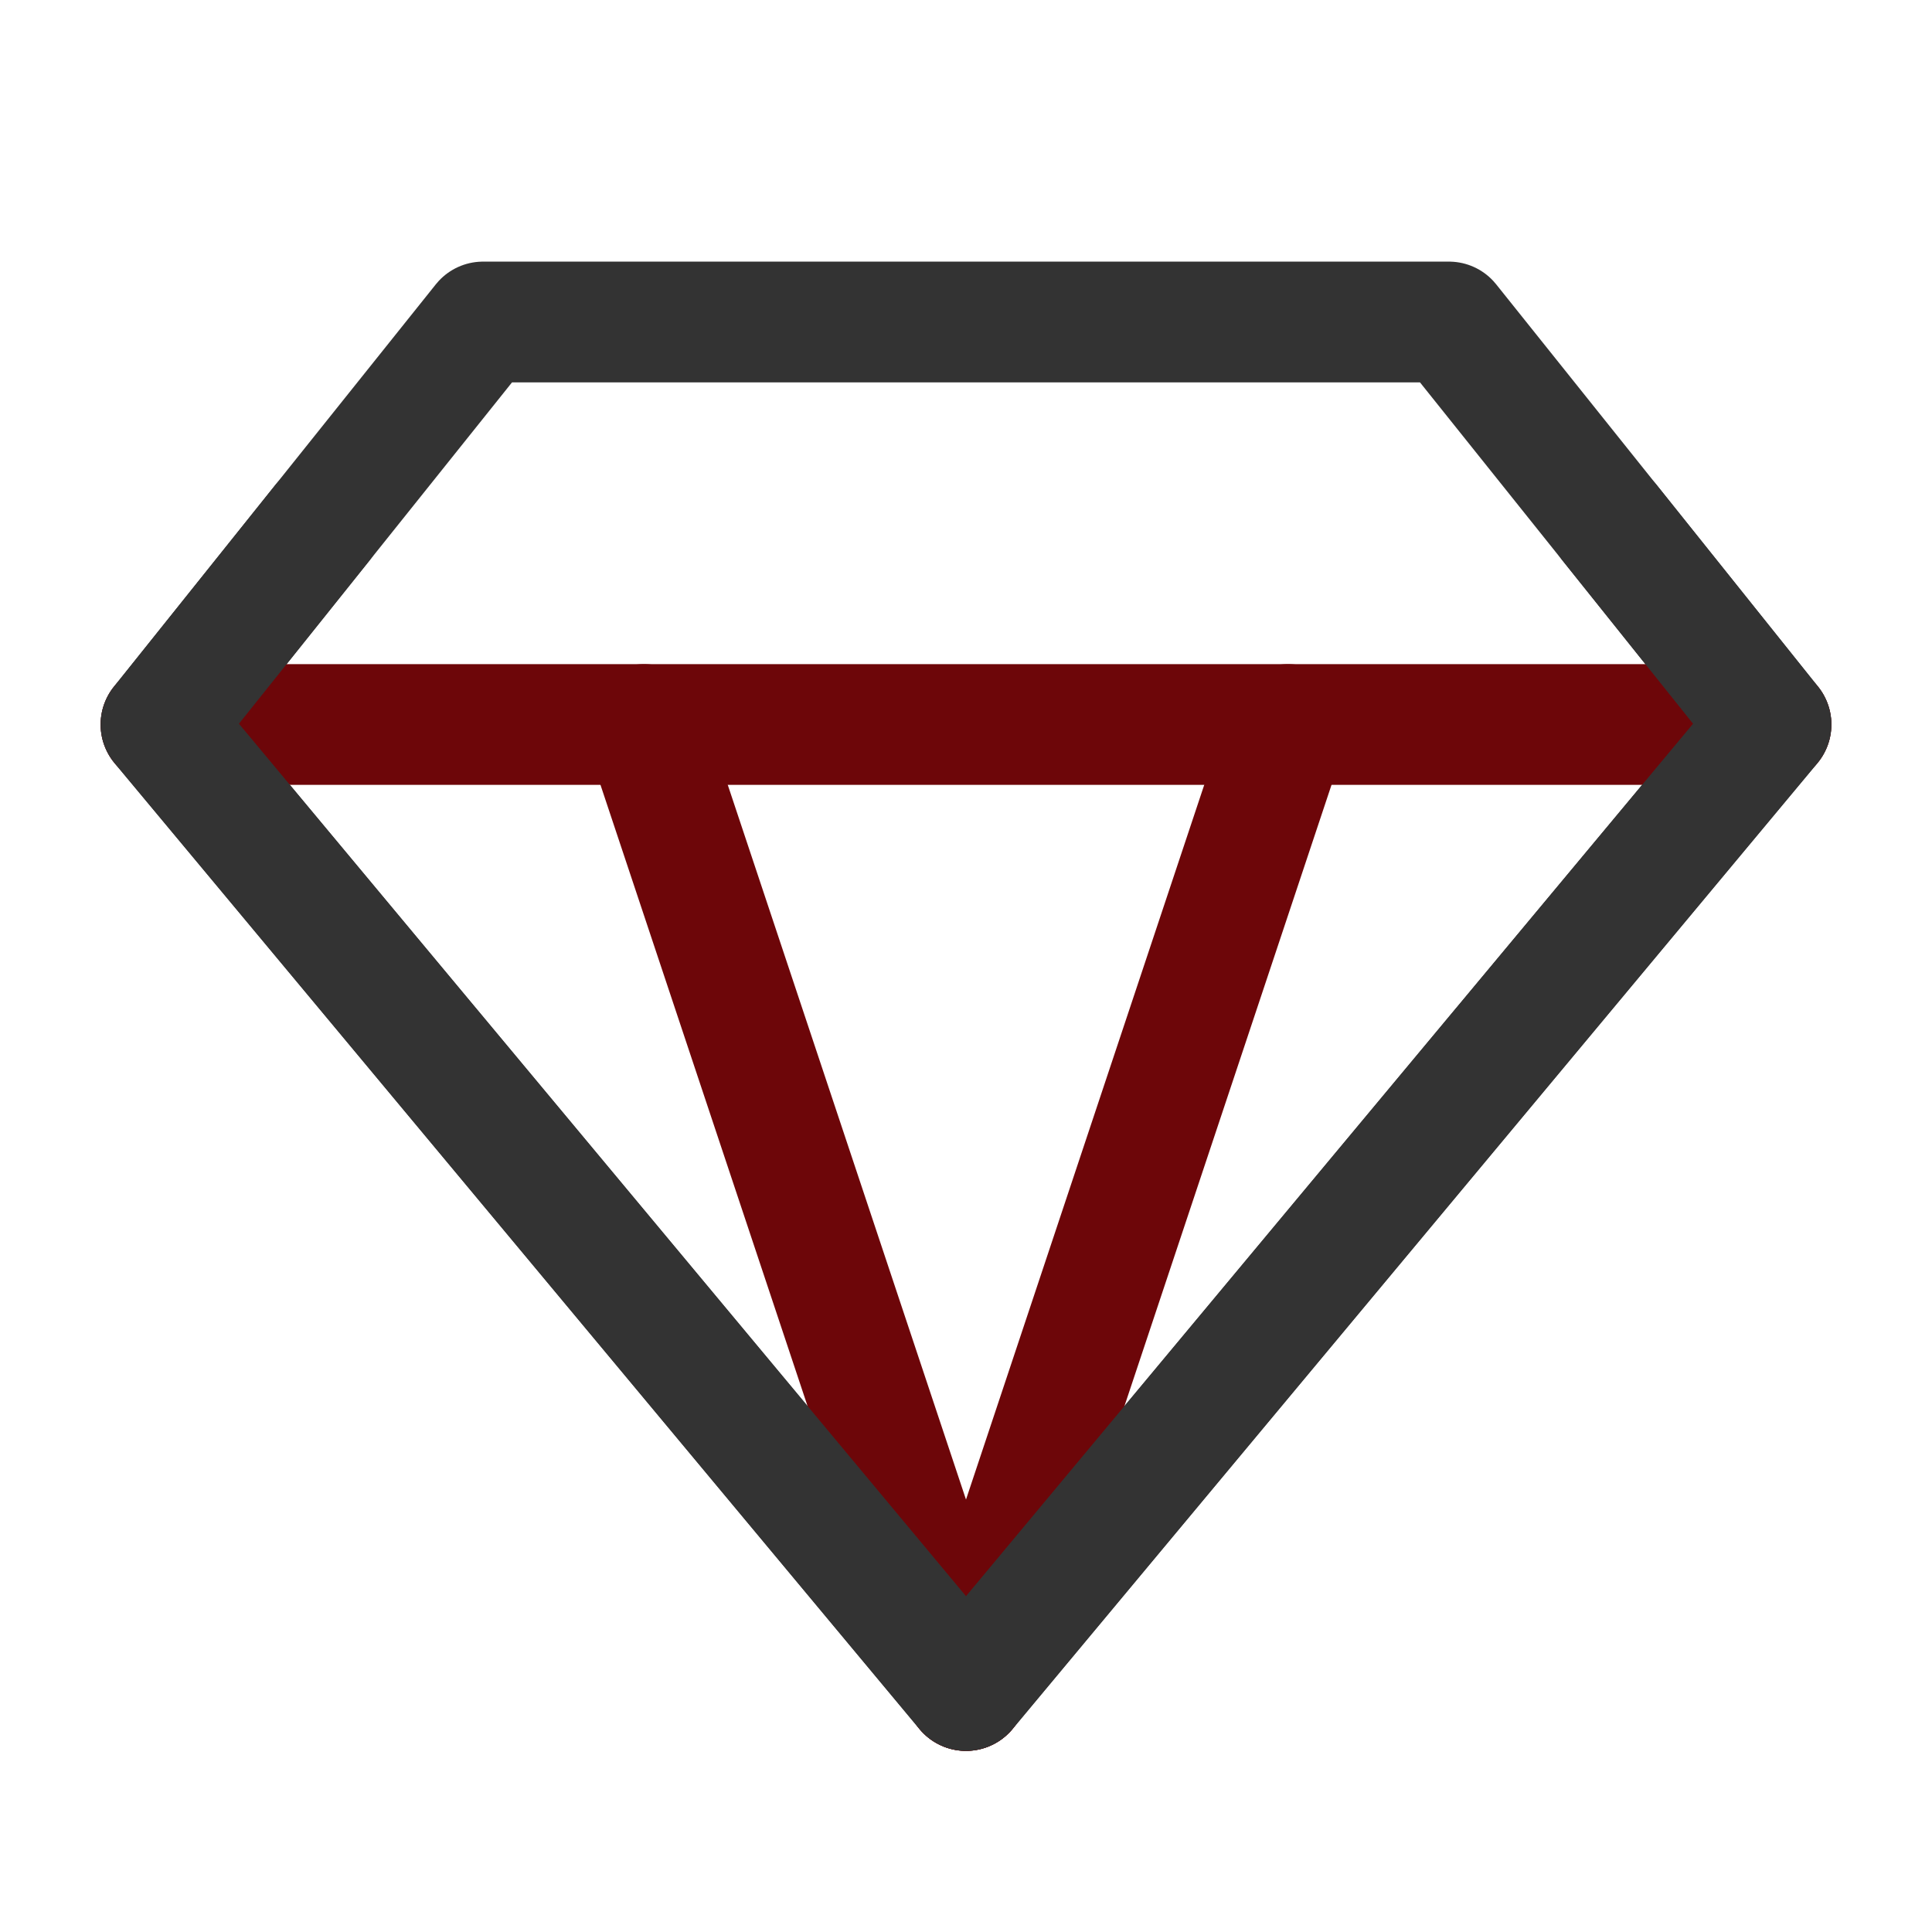
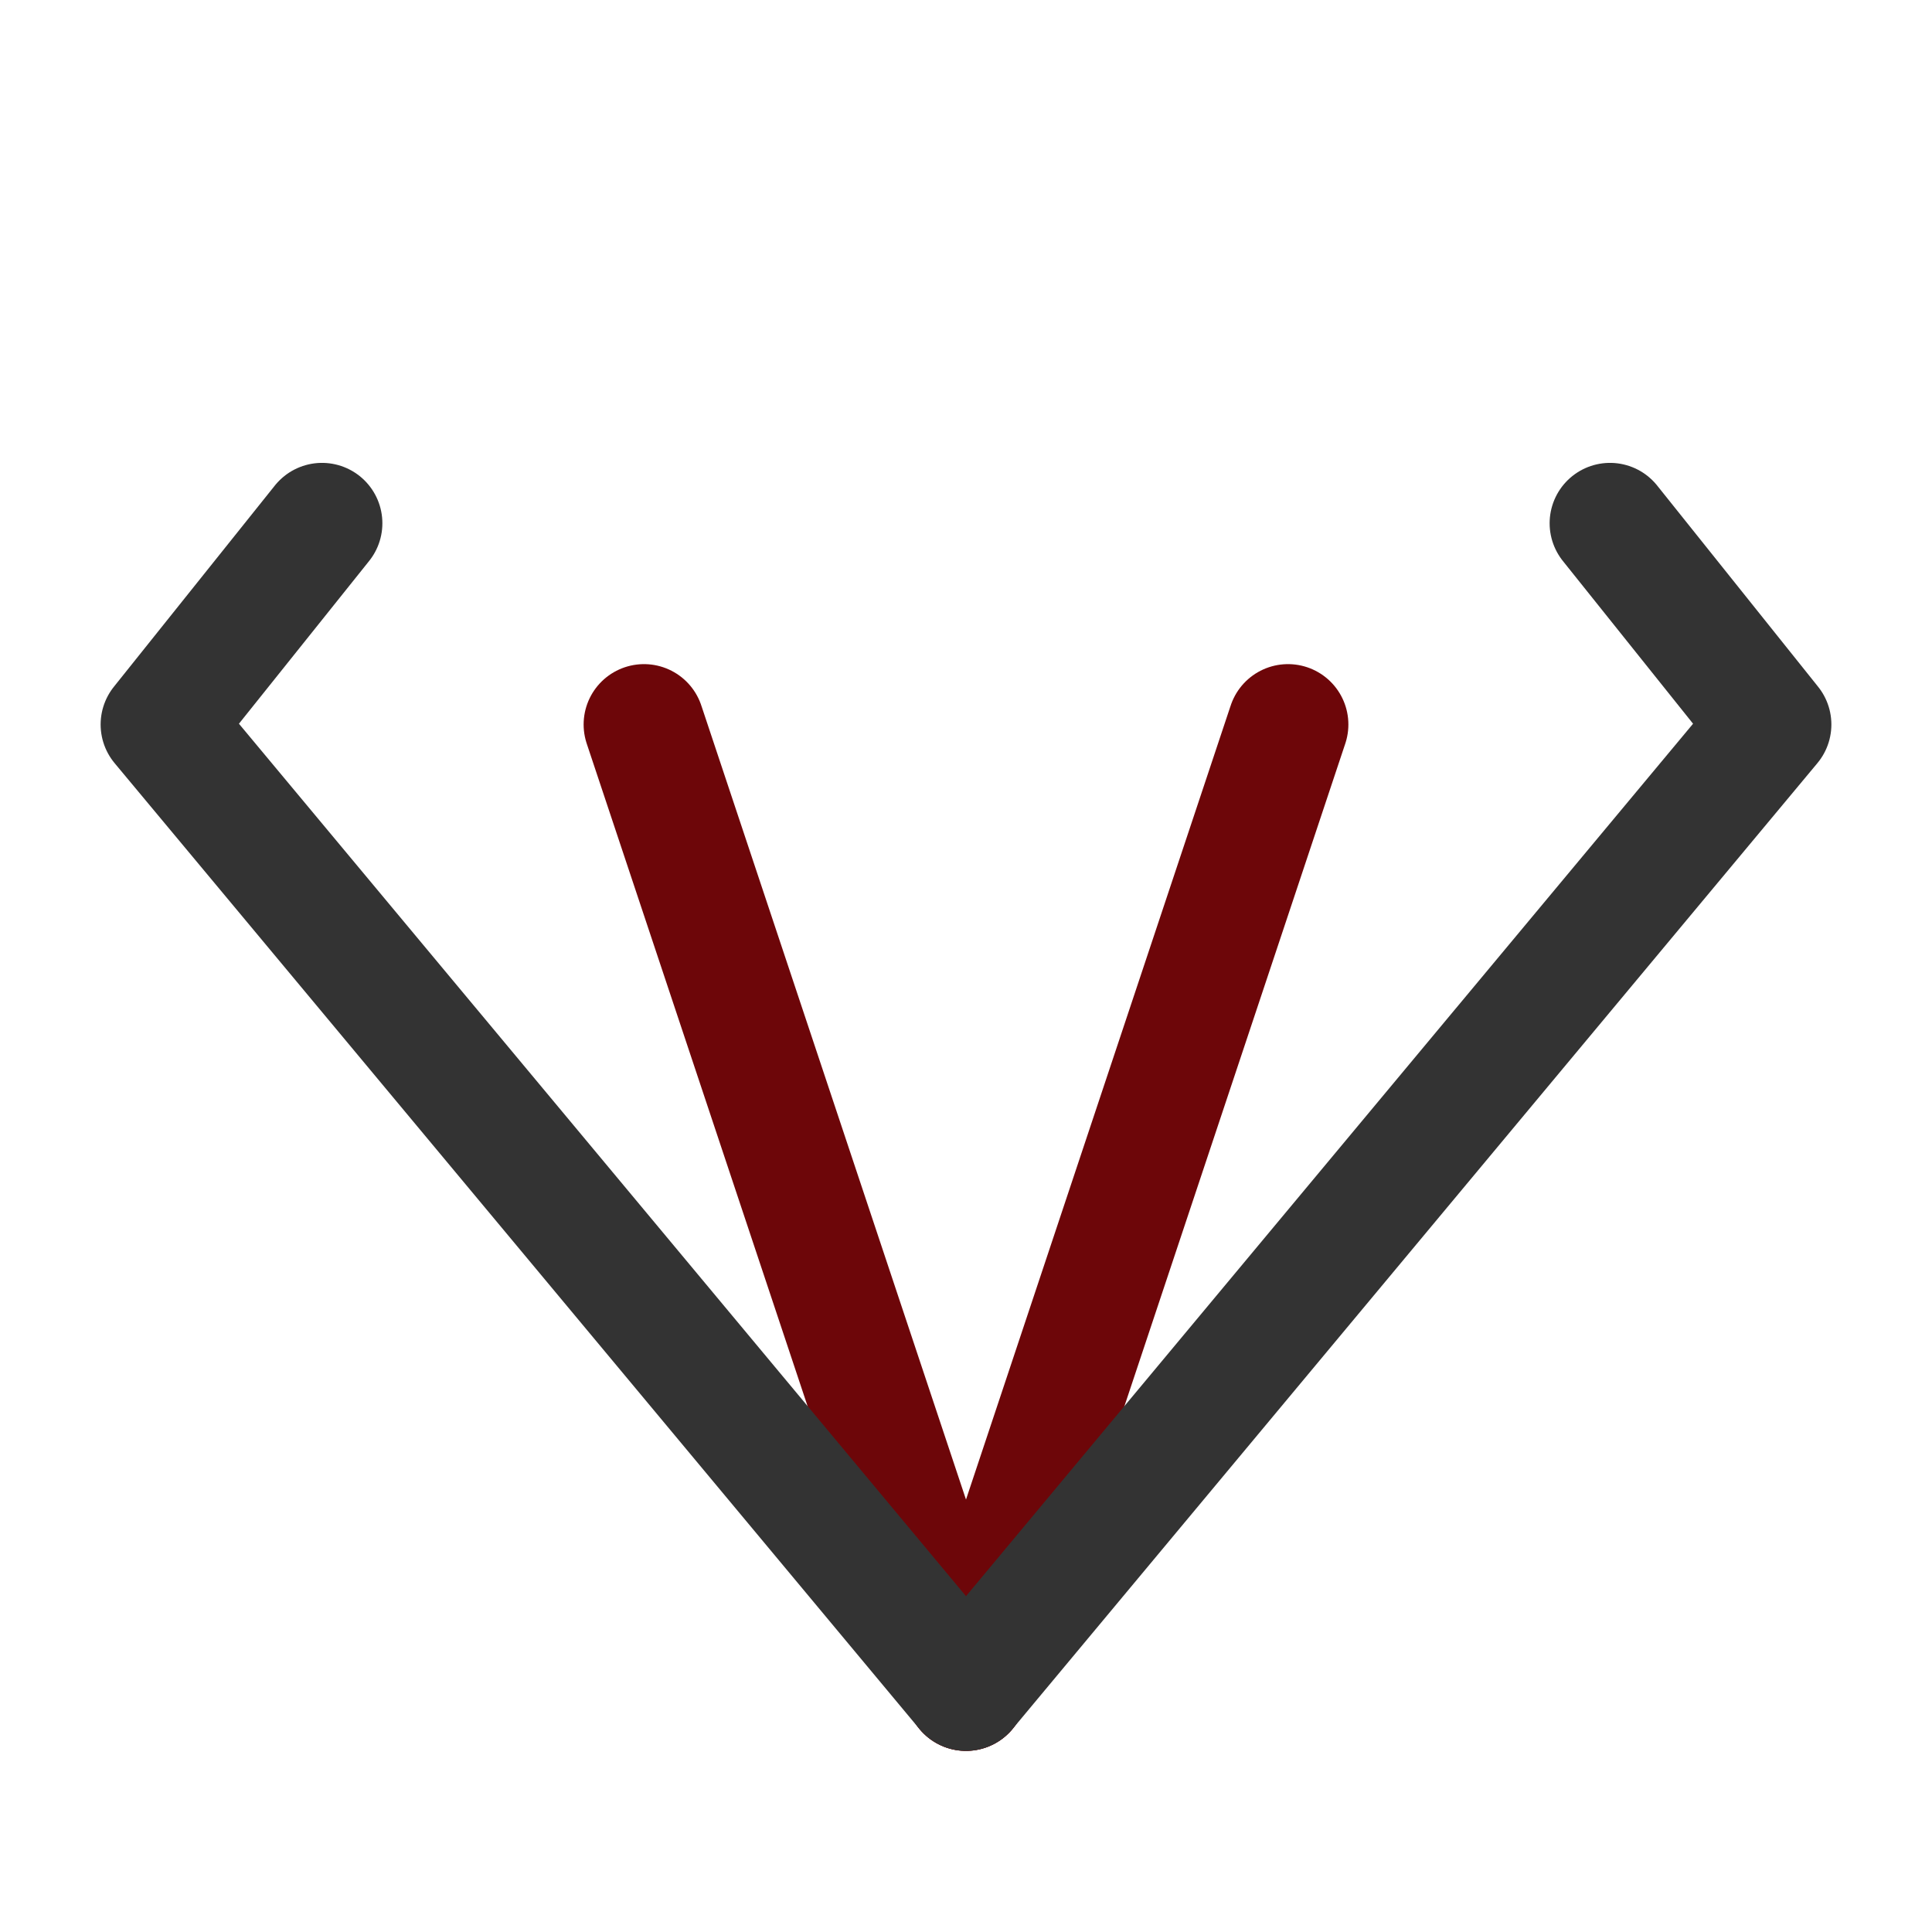
<svg xmlns="http://www.w3.org/2000/svg" version="1.1" id="图层_1" x="0px" y="0px" viewBox="0 0 24 24" style="enable-background:new 0 0 24 24;" xml:space="preserve">
  <style type="text/css">
	.st0{fill:none;stroke:#333333;stroke-width:1.5;stroke-linecap:round;stroke-linejoin:round;stroke-miterlimit:2;}
	.st1{fill:none;stroke:#6D0609;stroke-width:1.5;stroke-linecap:round;stroke-linejoin:round;stroke-miterlimit:2;}
</style>
-   <path class="st0" d="M6,4h12l4,5L12,21L2,9L6,4z" />
-   <path class="st1" d="M2,9h20" />
  <path class="st1" d="M12,21L8,9" />
  <path class="st1" d="M12,21l4-12" />
  <path class="st0" d="M4,6.5L2,9l10,12L22,9l-2-2.5" />
</svg>